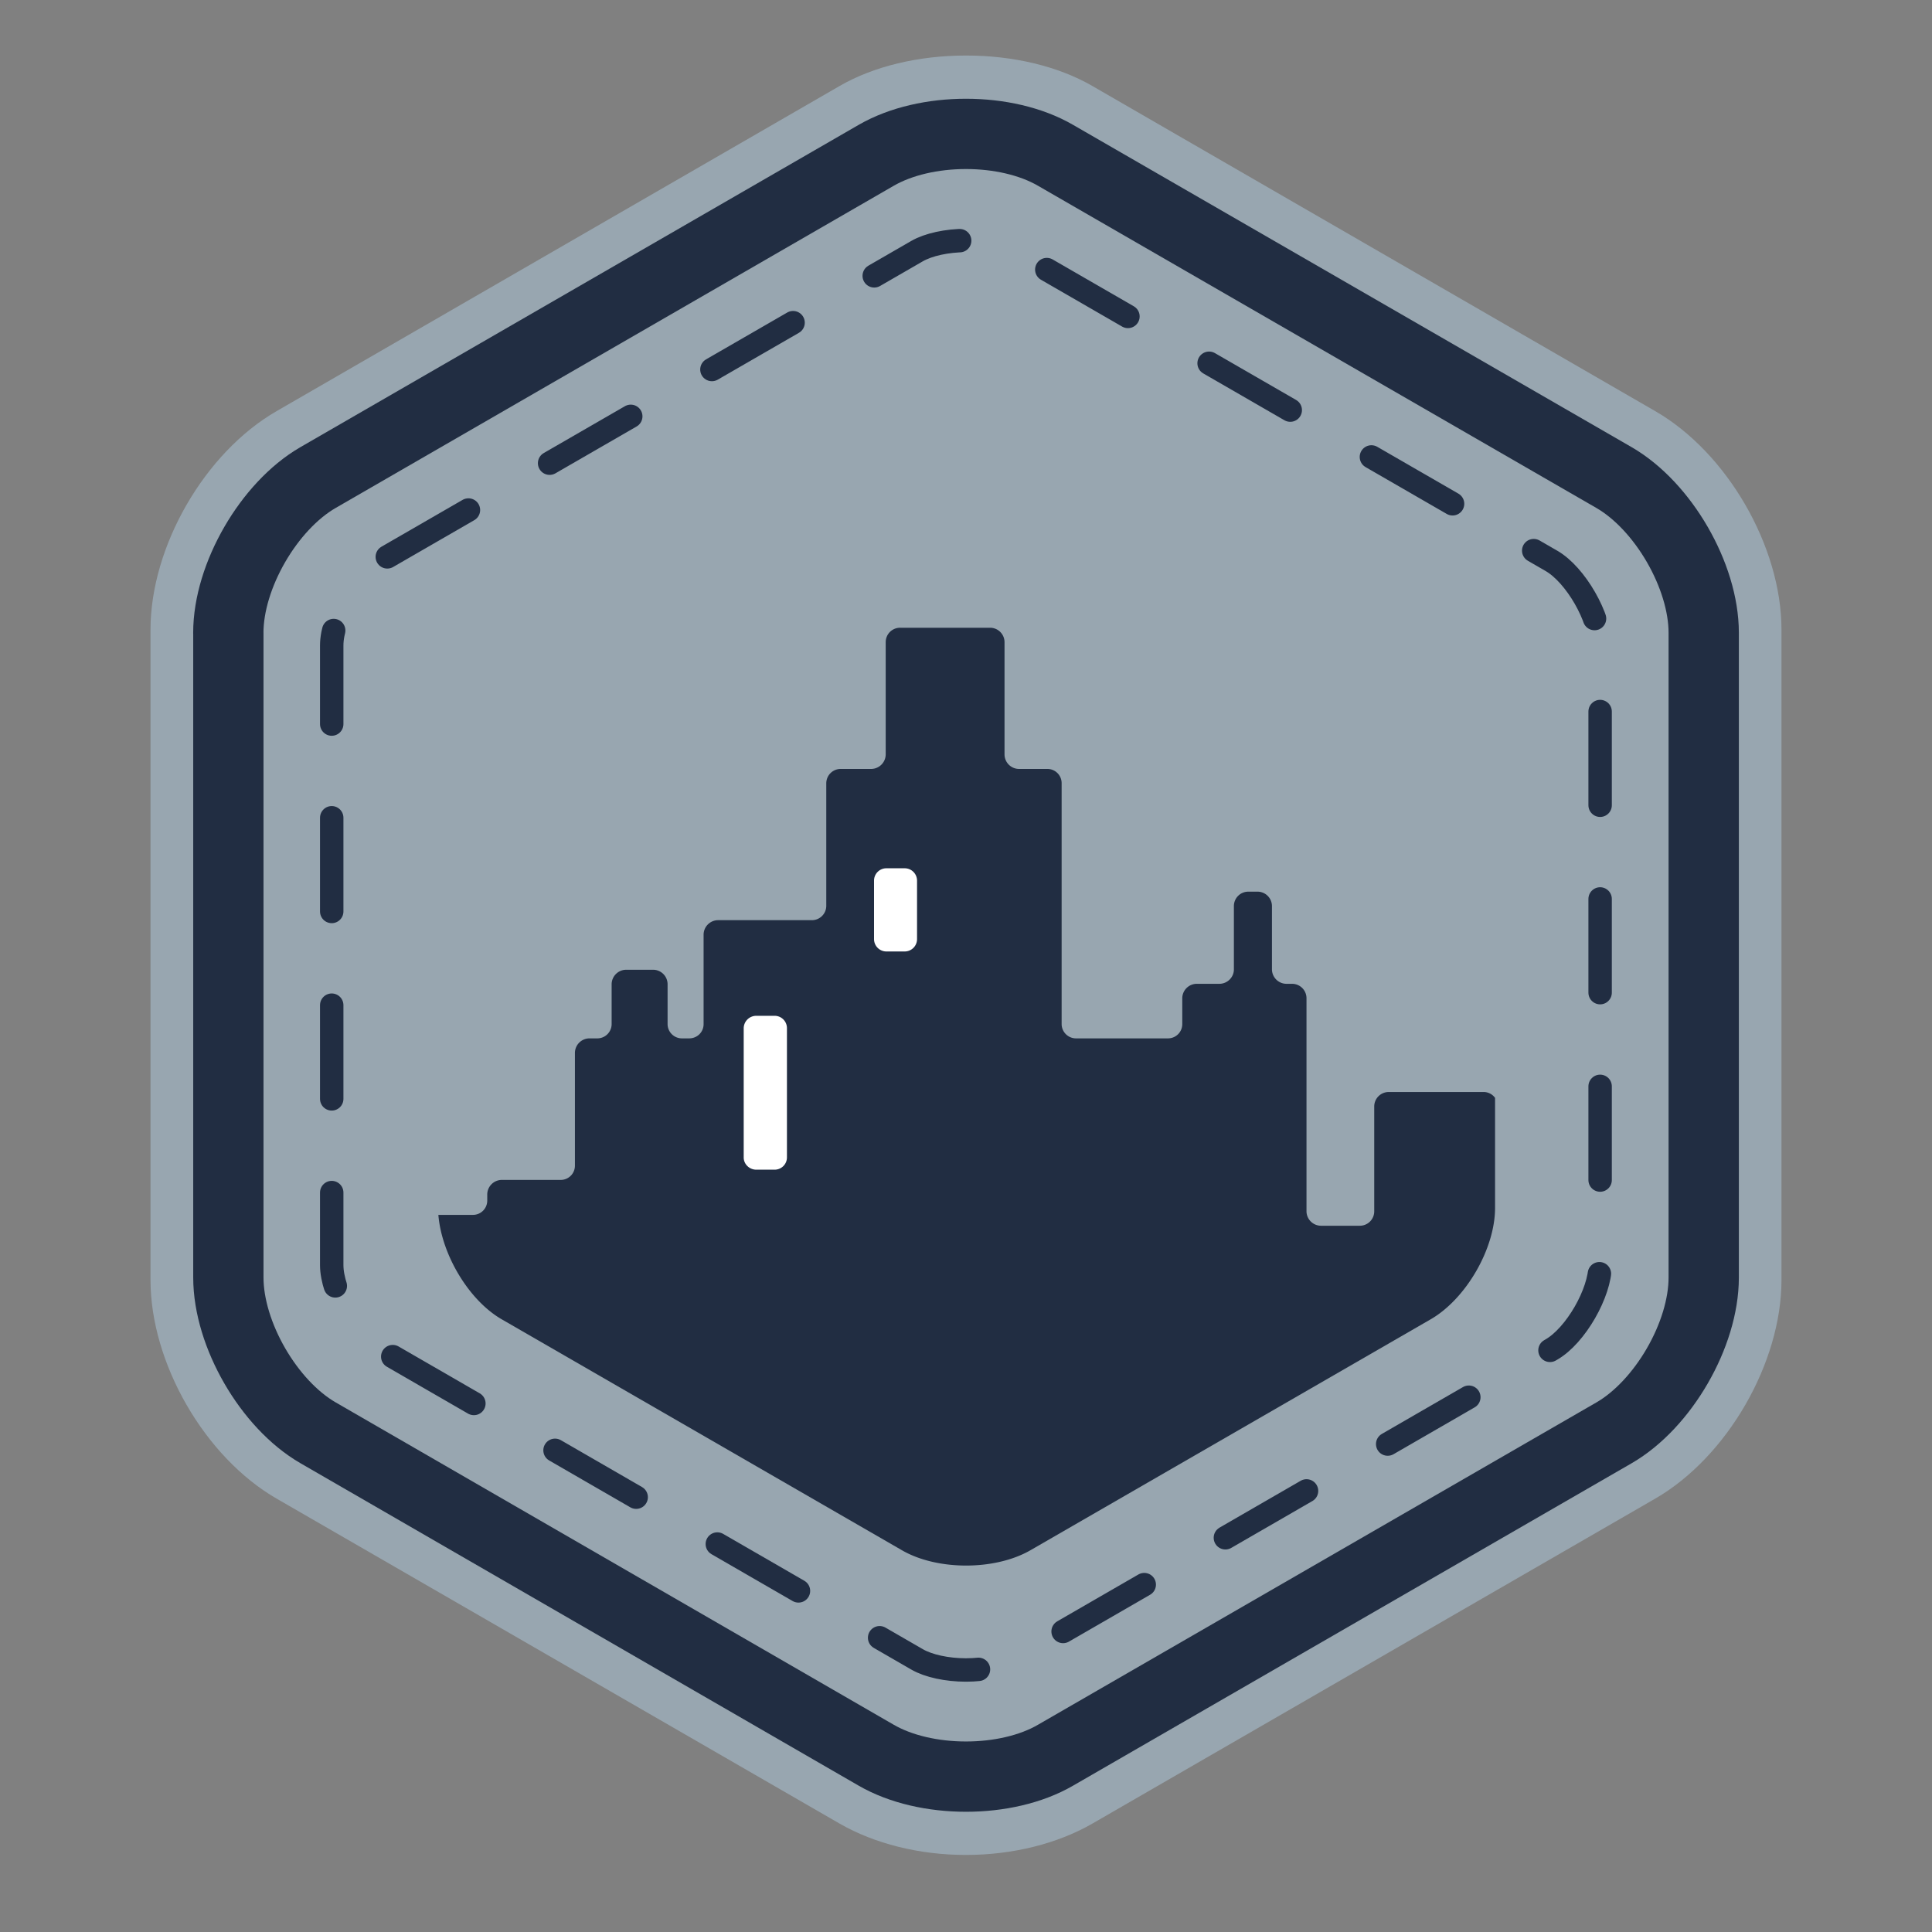
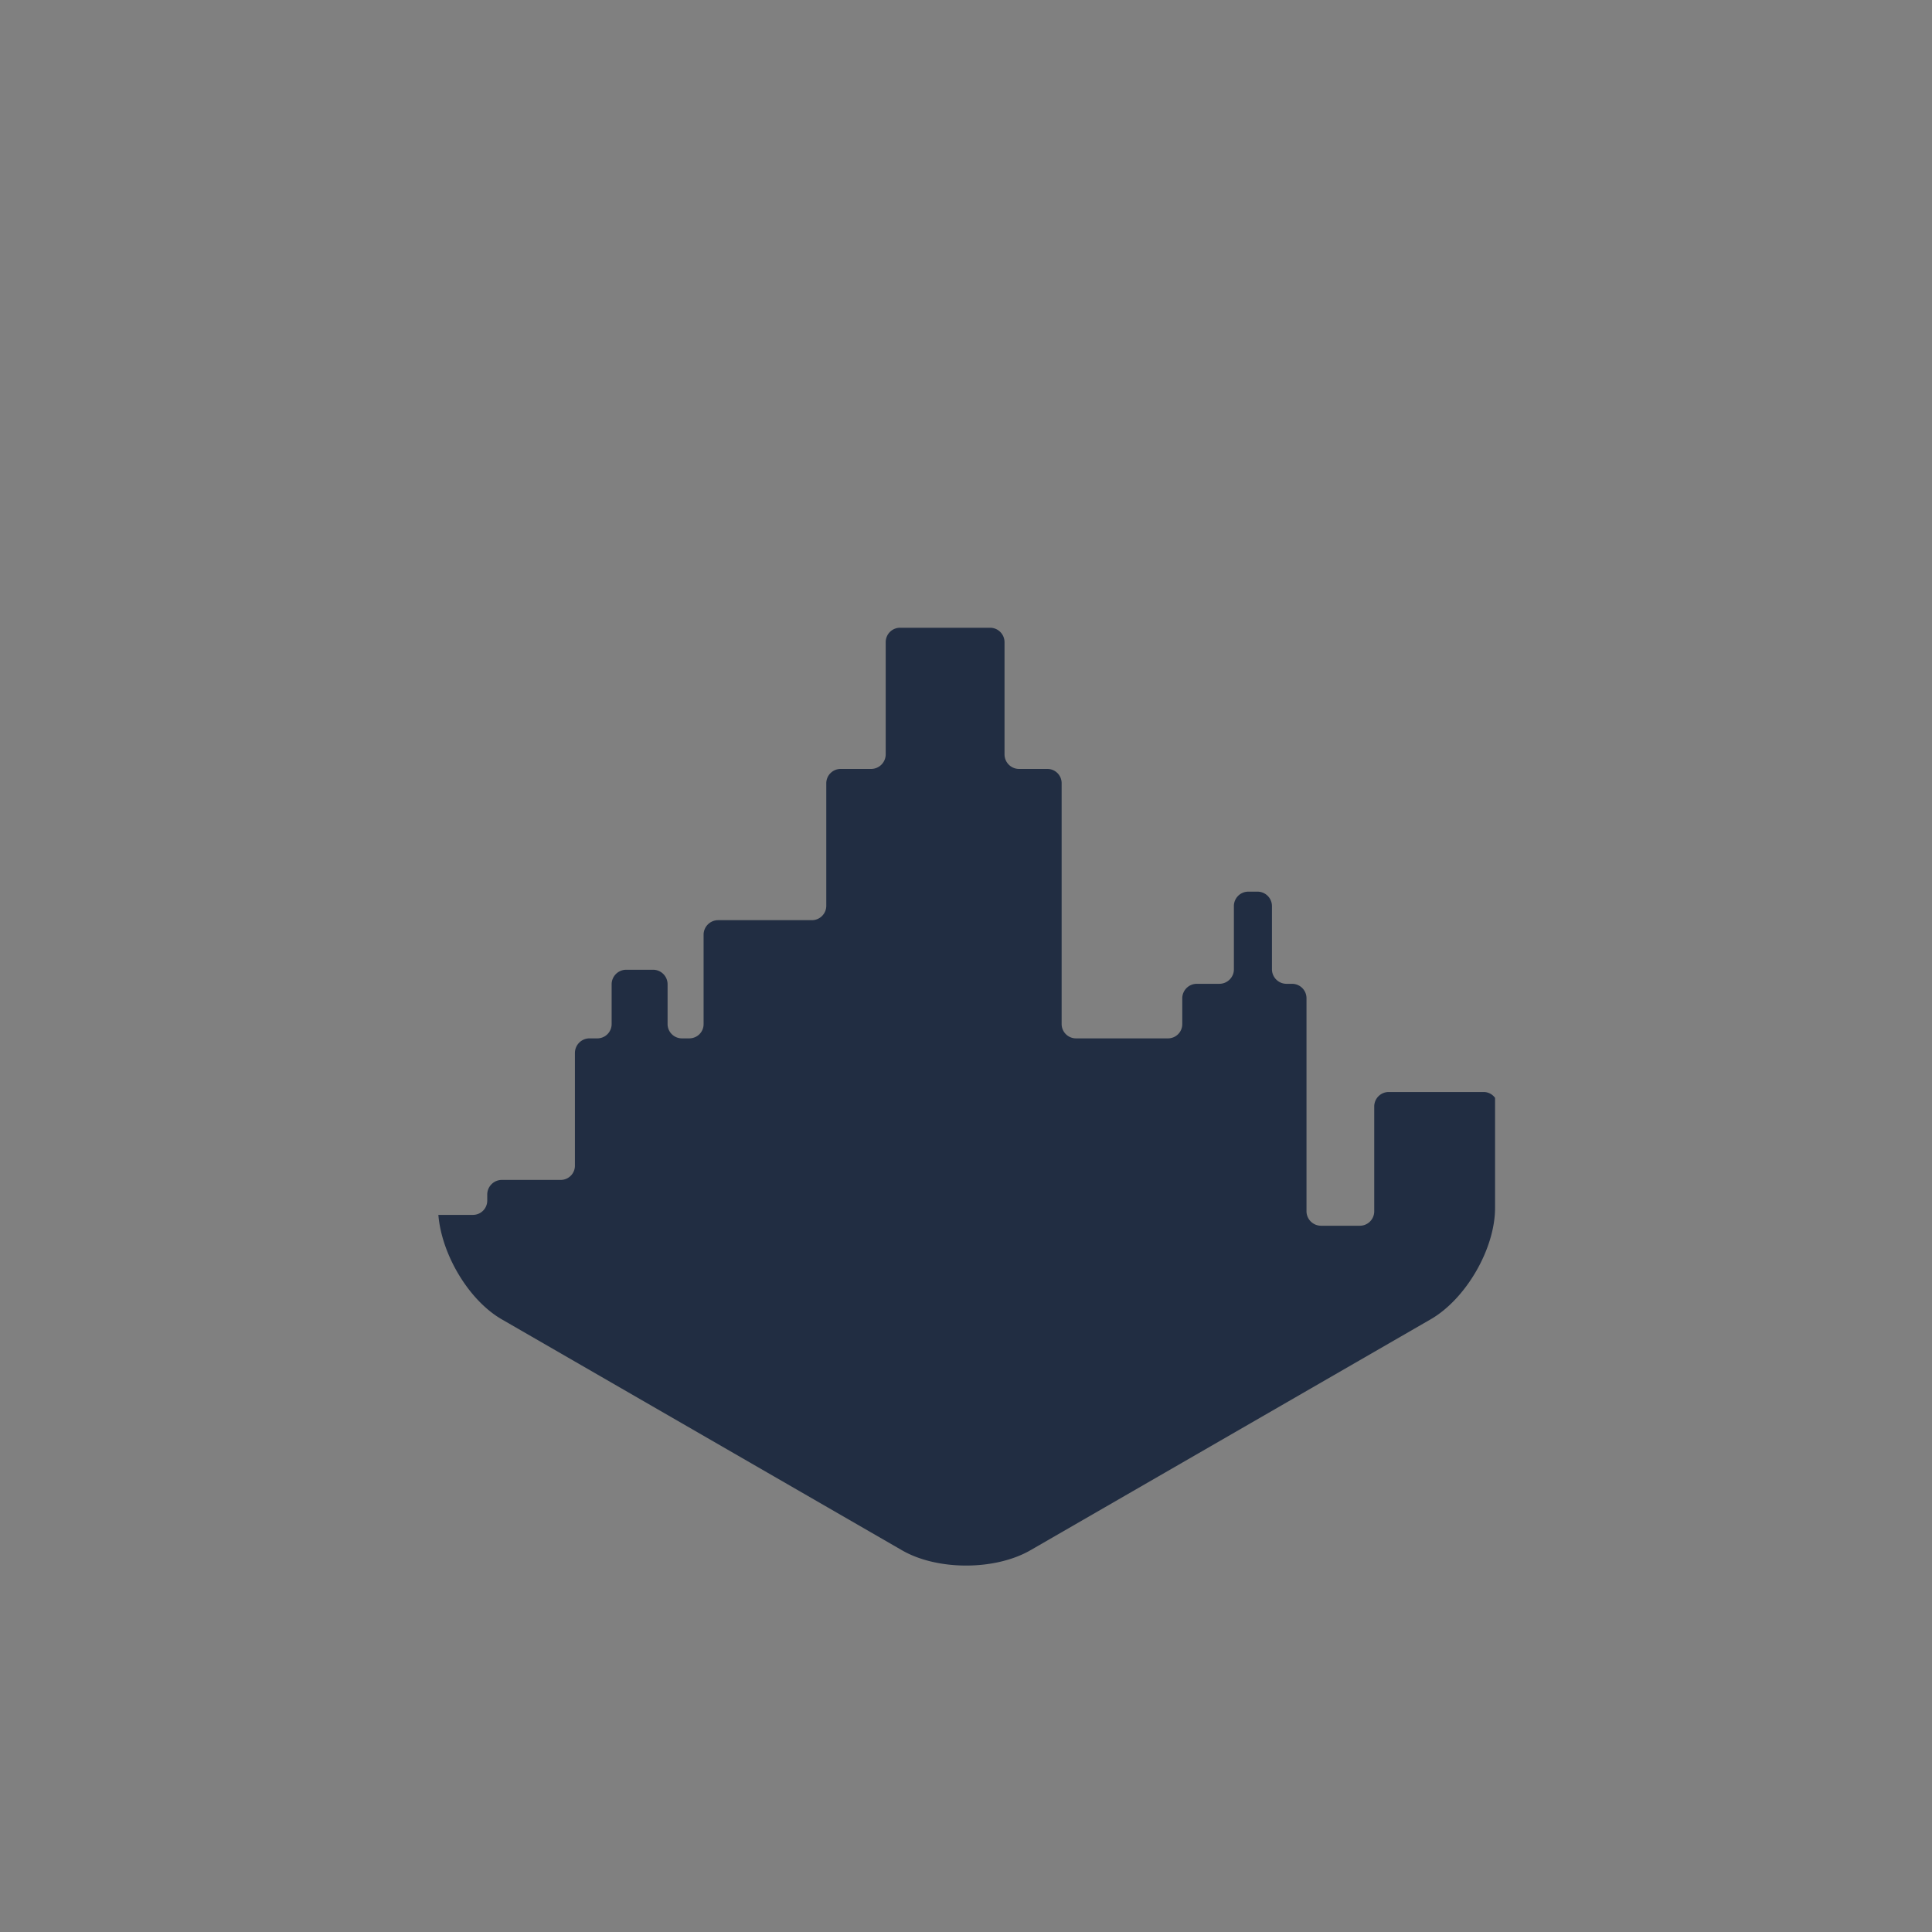
<svg xmlns="http://www.w3.org/2000/svg" width="50" height="50">
  <rect width="100%" height="100%" fill="#808080" stroke="none" />
-   <path fill="#98A6B0" d="M24.997 48.006c-1.206 0-2.363-.292-3.264-.809L7.16 38.785c-1.864-1.075-3.265-3.51-3.265-5.661V16.299c0-2.155 1.401-4.586 3.265-5.66l14.573-8.416c.877-.506 2.038-.786 3.27-.786 1.226 0 2.386.28 3.263.786l14.57 8.416c1.862 1.074 3.269 3.506 3.269 5.66v16.825c0 2.15-1.407 4.586-3.269 5.661l-14.57 8.412c-.9.517-2.06.809-3.27.809" />
-   <path fill="none" stroke="#212D42" stroke-width="1.819" stroke-linecap="round" stroke-linejoin="round" stroke-miterlimit="10" d="M5.909 16.377c0-1.47 1.047-3.28 2.32-4.017l14.446-8.34c1.28-.74 3.37-.74 4.643 0l14.454 8.34c1.273.737 2.32 2.546 2.32 4.017v16.686c0 1.473-1.048 3.282-2.32 4.018l-14.454 8.343c-1.273.74-3.362.74-4.643 0L8.23 37.08c-1.273-.736-2.32-2.546-2.32-4.018V16.377z" />
-   <path fill="none" stroke="#212D42" stroke-width=".606" stroke-linecap="round" stroke-linejoin="round" stroke-miterlimit="10" stroke-dasharray="2.425,2.425" d="M24.997 43.219c-.487 0-.97-.104-1.264-.275L9.847 34.926c-.623-.359-1.262-1.466-1.262-2.186V16.703c0-.722.64-1.83 1.262-2.19l13.886-8.014c.294-.17.777-.275 1.264-.275.488 0 .976.105 1.266.275l13.885 8.014c.628.36 1.263 1.468 1.263 2.19V32.74c0 .72-.635 1.827-1.263 2.187l-13.885 8.017c-.295.171-.778.275-1.266.275z" />
  <path fill="#212D42" d="M38.692 31.262v-2.849a.364.364 0 00-.284-.152h-2.469a.375.375 0 00-.374.373v2.715a.373.373 0 01-.373.373h-1.005a.377.377 0 01-.375-.373v-5.515a.373.373 0 00-.368-.373h-.153a.377.377 0 01-.373-.373v-1.639a.374.374 0 00-.375-.373h-.24a.373.373 0 00-.37.373v1.639c0 .205-.17.373-.376.373h-.586a.376.376 0 00-.374.373v.669c0 .208-.167.37-.37.37H27.85a.372.372 0 01-.375-.37v-6.23a.368.368 0 00-.369-.373h-.735a.377.377 0 01-.374-.375v-2.908a.374.374 0 00-.373-.371h-2.327a.372.372 0 00-.375.371v2.908a.379.379 0 01-.374.375h-.79a.372.372 0 00-.374.372v3.171a.372.372 0 01-.37.371h-2.43a.377.377 0 00-.375.374v2.315c0 .208-.165.37-.373.37h-.187a.371.371 0 01-.372-.37v-1.03a.376.376 0 00-.374-.376H16.2a.378.378 0 00-.371.377v1.029a.37.37 0 01-.376.37h-.198a.378.378 0 00-.376.377v2.918a.368.368 0 01-.368.368h-1.528a.379.379 0 00-.373.375v.157a.37.37 0 01-.369.373h-.896c.083 1.019.779 2.202 1.635 2.7l10.36 5.978c.914.53 2.41.53 3.33 0l10.36-5.978c.913-.53 1.662-1.826 1.662-2.88" />
-   <path fill="#FFF" d="M19.247 29.956c0 .172.148.315.323.315h.478a.318.318 0 00.318-.315v-3.349a.319.319 0 00-.318-.318h-.478a.325.325 0 00-.323.318v3.35zm3.373-5.653a.32.32 0 00.318.321h.478a.32.32 0 00.317-.321v-1.515a.32.32 0 00-.316-.317h-.479a.319.319 0 00-.318.317v1.515z" />
</svg>